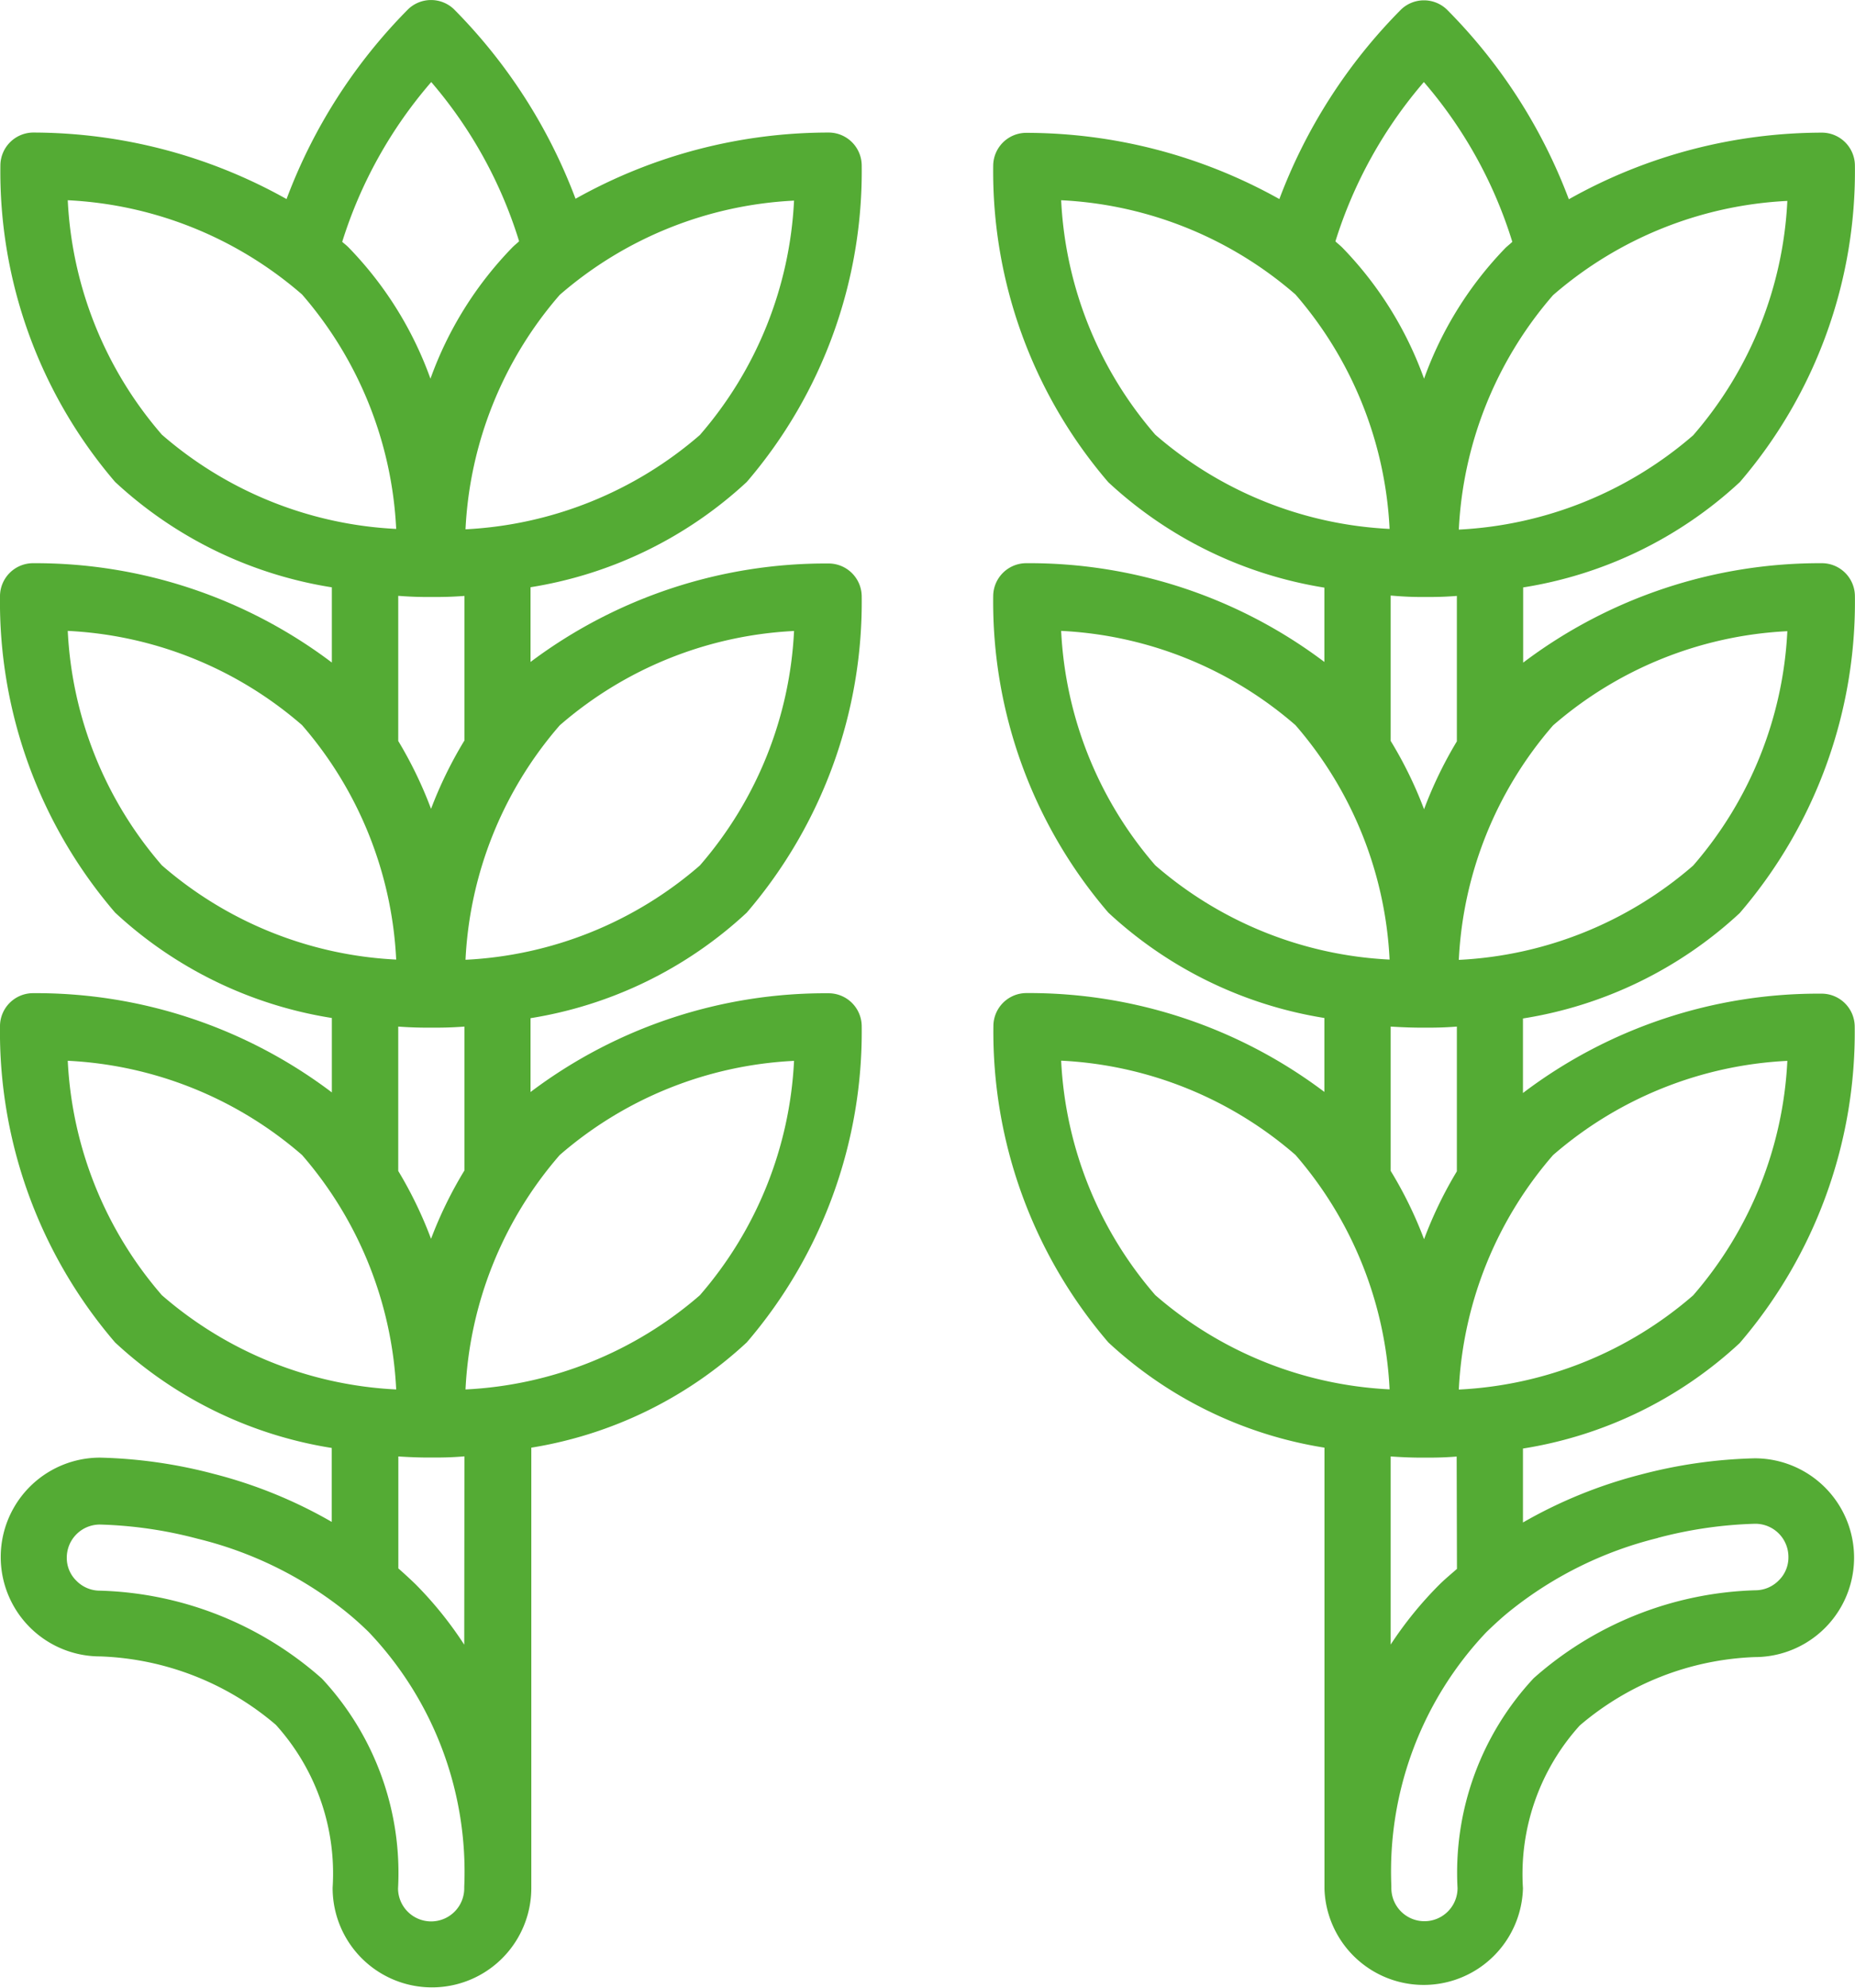
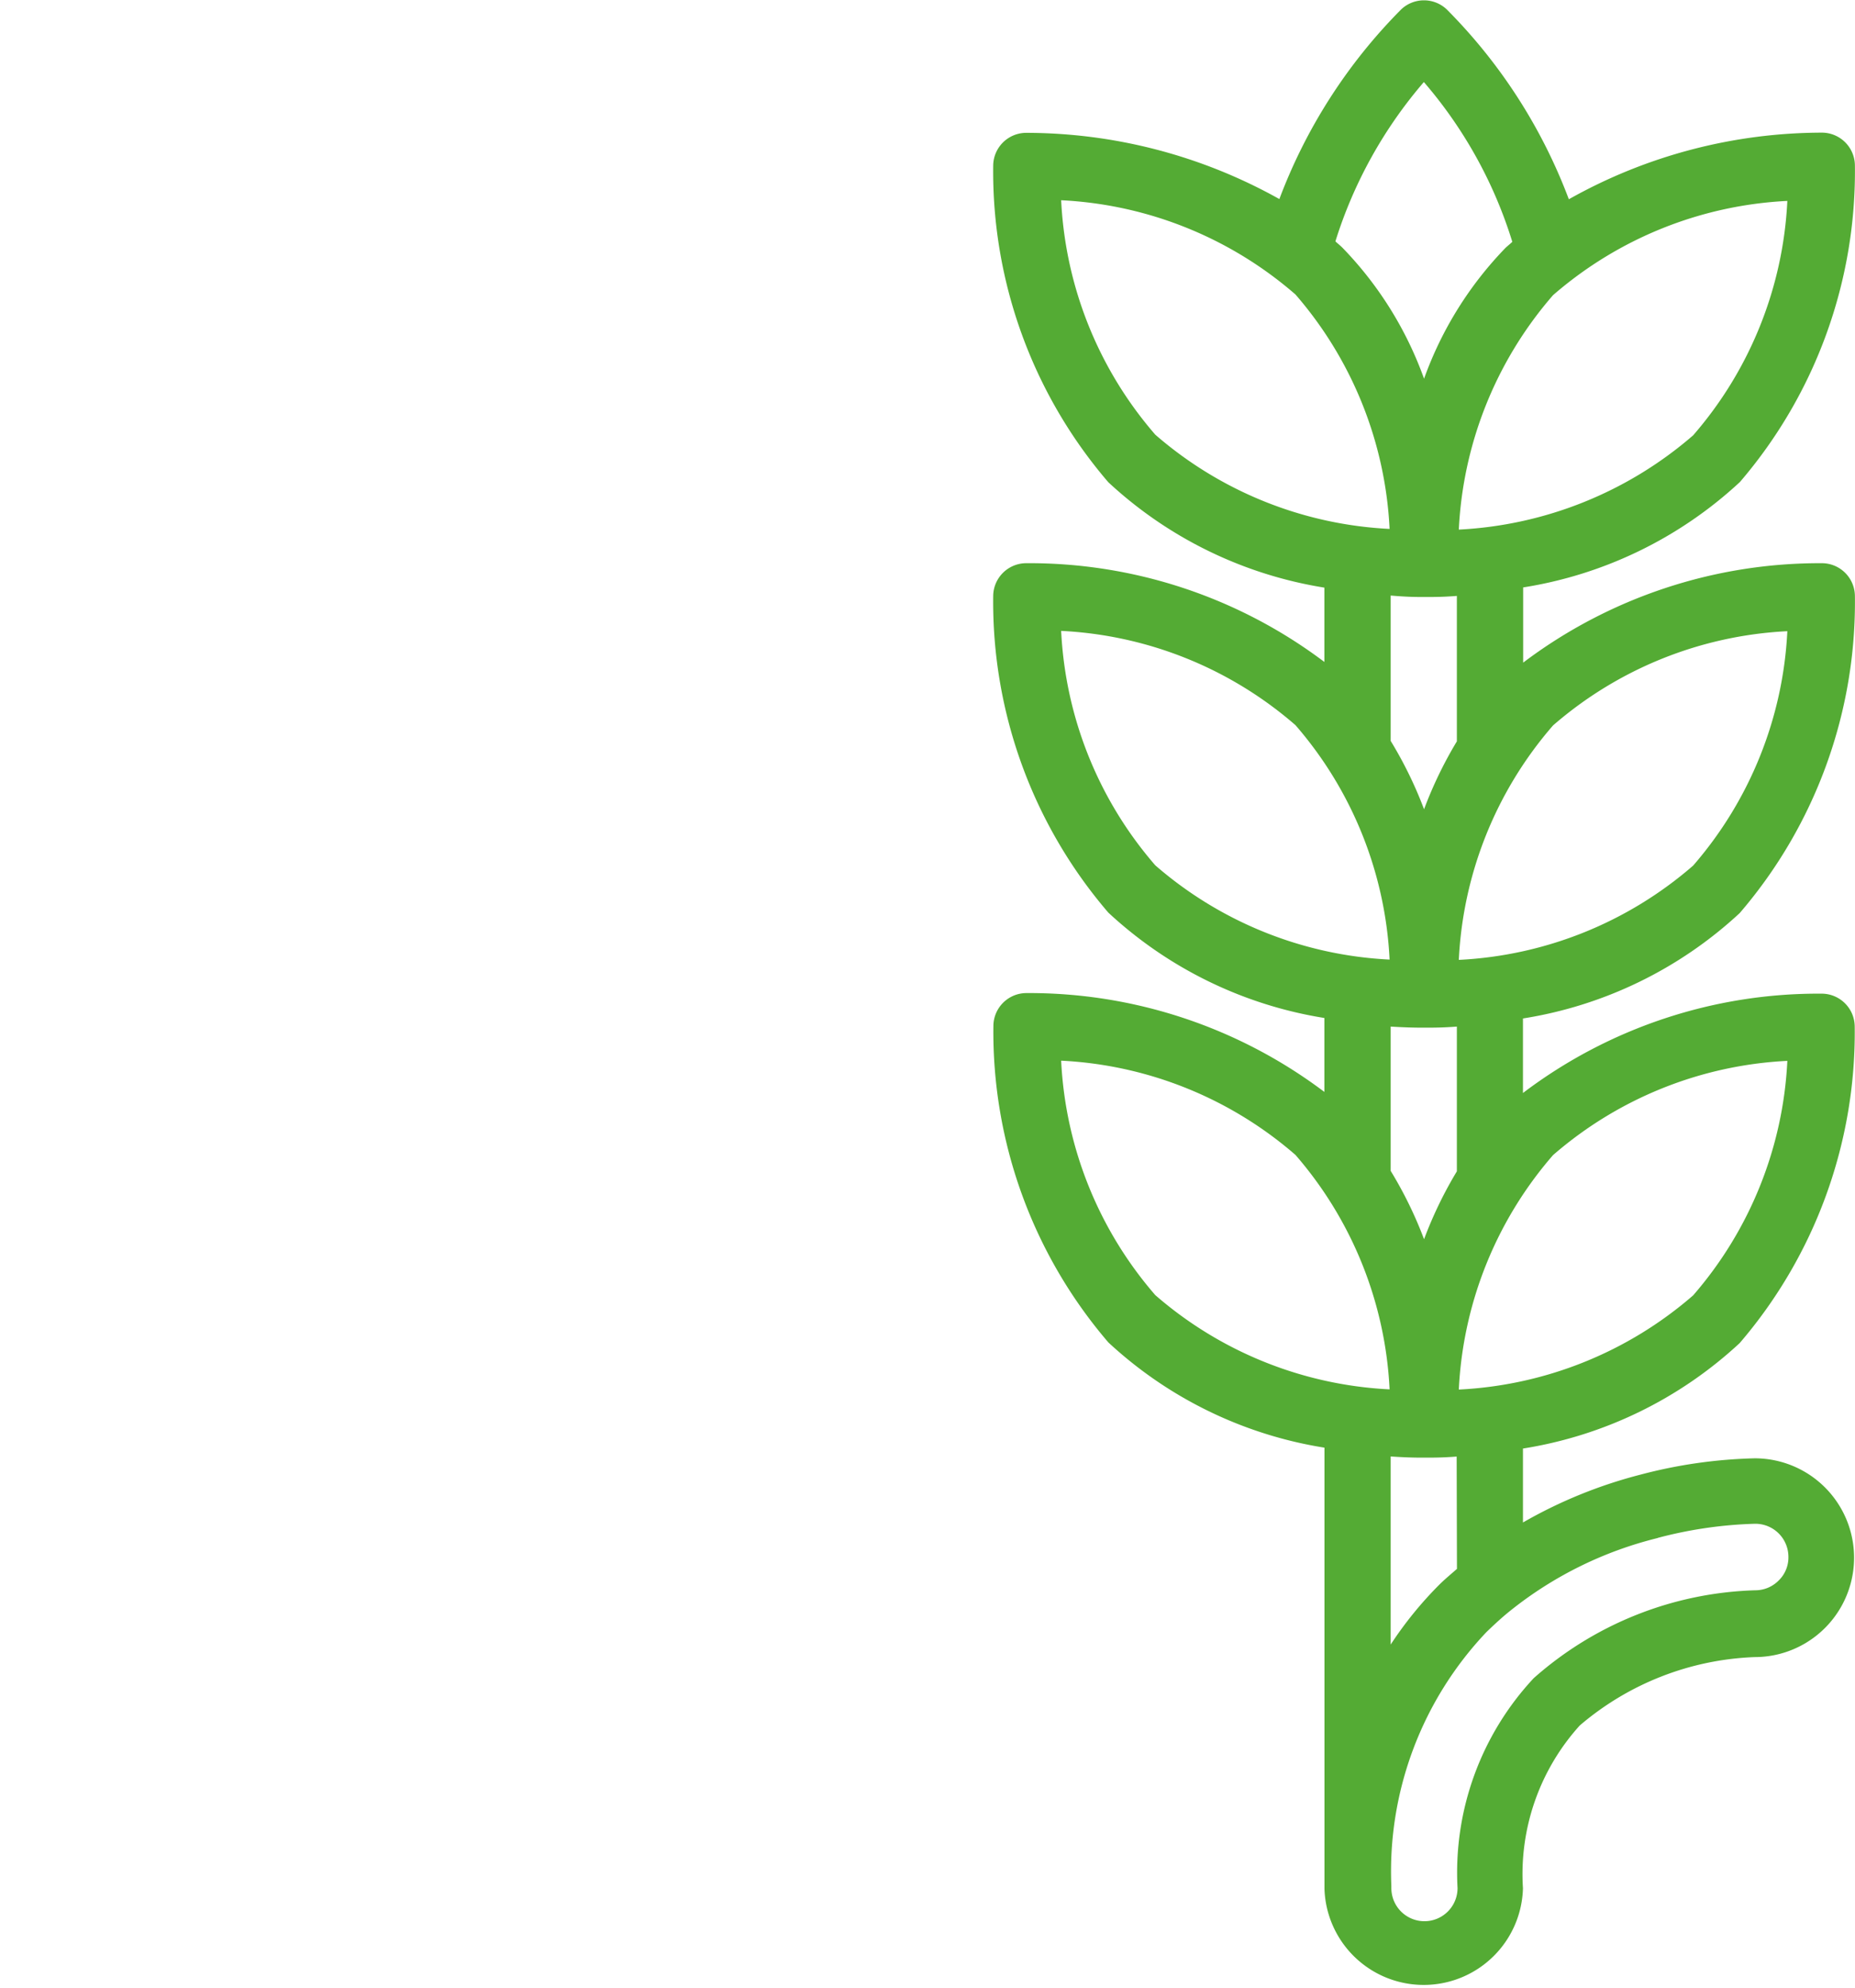
<svg xmlns="http://www.w3.org/2000/svg" width="19" height="20.353" viewBox="0 0 19 20.353">
  <defs>
    <style>
            .cls-1{fill:#54ab34}
        </style>
  </defs>
  <g id="wheat" transform="translate(-.051)">
-     <path id="Path_348" d="M.382 10.168a.339.339 0 0 0-.331.331 4.881 4.881 0 0 0 1.179 3.245 4.234 4.234 0 0 0 2.219 1.08v.757a4.792 4.792 0 0 0-1.206-.491 5.008 5.008 0 0 0-1.167-.167 1.017 1.017 0 0 0 0 2.035 2.924 2.924 0 0 1 1.8.7 2.269 2.269 0 0 1 .582 1.667 1.017 1.017 0 1 0 2.035.008v-4.512A4.234 4.234 0 0 0 7.7 13.743 4.88 4.88 0 0 0 8.877 10.5a.339.339 0 0 0-.331-.331 5.015 5.015 0 0 0-3.061 1.011v-.756A4.234 4.234 0 0 0 7.7 9.343 4.88 4.88 0 0 0 8.877 6.1a.339.339 0 0 0-.331-.331 5.04 5.04 0 0 0-3.061 1.008v-.765A4.234 4.234 0 0 0 7.7 4.934a4.881 4.881 0 0 0 1.177-3.246.339.339 0 0 0-.331-.331 5.3 5.3 0 0 0-2.6.678A5.5 5.5 0 0 0 4.7.094a.339.339 0 0 0-.468 0 5.489 5.489 0 0 0-1.246 1.944 5.323 5.323 0 0 0-2.6-.681.339.339 0 0 0-.331.331A4.881 4.881 0 0 0 1.23 4.934a4.234 4.234 0 0 0 2.22 1.079v.77A5.039 5.039 0 0 0 .382 5.766a.339.339 0 0 0-.331.334A4.881 4.881 0 0 0 1.23 9.343a4.234 4.234 0 0 0 2.22 1.079v.762a5.023 5.023 0 0 0-3.068-1.016zm.363.692a3.953 3.953 0 0 1 2.4.965 3.953 3.953 0 0 1 .964 2.4 3.95 3.95 0 0 1-2.4-.965 3.955 3.955 0 0 1-.964-2.4zm3.722 8.811a.339.339 0 0 1-.339-.337 2.917 2.917 0 0 0-.78-2.149 3.576 3.576 0 0 0-2.272-.9.336.336 0 0 1-.241-.1.325.325 0 0 1-.1-.238.339.339 0 0 1 .339-.339 4.353 4.353 0 0 1 1 .145 3.909 3.909 0 0 1 1.506.736 3.254 3.254 0 0 1 .248.22 3.56 3.56 0 0 1 .978 2.608v.02a.339.339 0 0 1-.339.334zm.339-2.833a3.844 3.844 0 0 0-.5-.62 5.123 5.123 0 0 0-.175-.161v-1.146c.139.009.245.011.3.011H4.5c.058 0 .165 0 .308-.012zm3.378-5.977a3.952 3.952 0 0 1-.965 2.4 3.953 3.953 0 0 1-2.4.964 3.95 3.95 0 0 1 .965-2.4 3.953 3.953 0 0 1 2.4-.964zm0-4.4a3.952 3.952 0 0 1-.965 2.4 3.955 3.955 0 0 1-2.4.965 3.95 3.95 0 0 1 .965-2.4 3.955 3.955 0 0 1 2.4-.966zm-.965-2.007a3.97 3.97 0 0 1-2.4.965 3.95 3.95 0 0 1 .965-2.4 3.955 3.955 0 0 1 2.4-.965 3.952 3.952 0 0 1-.965 2.4zM4.468.84a4.556 4.556 0 0 1 .9 1.63c-.024.023-.049.042-.072.066a3.737 3.737 0 0 0-.836 1.341 3.736 3.736 0 0 0-.836-1.341c-.021-.022-.045-.04-.068-.06A4.589 4.589 0 0 1 4.468.84zM.745 2.05a3.951 3.951 0 0 1 2.4.965 3.954 3.954 0 0 1 .964 2.4 3.952 3.952 0 0 1-2.4-.965 3.954 3.954 0 0 1-.964-2.4zM4.43 6.112h.07c.058 0 .165 0 .308-.011v1.48a4.206 4.206 0 0 0-.342.7 4.212 4.212 0 0 0-.336-.695V6.1c.137.011.243.012.3.012zm-3.685.347a3.951 3.951 0 0 1 2.4.965 3.954 3.954 0 0 1 .964 2.4 3.952 3.952 0 0 1-2.4-.965 3.954 3.954 0 0 1-.964-2.4zm3.685 4.062h.07c.058 0 .165 0 .308-.011v1.473a4.182 4.182 0 0 0-.342.7 4.182 4.182 0 0 0-.336-.695V10.51c.137.01.243.011.3.011zm0 0" class="cls-1" data-name="Path 348" />
    <path id="Path_349" d="M256.375 10.17a.339.339 0 0 0-.331.331 4.879 4.879 0 0 0 1.178 3.246 4.231 4.231 0 0 0 2.213 1.077v4.519a1.017 1.017 0 0 0 2.033-.008 2.267 2.267 0 0 1 .582-1.667 2.924 2.924 0 0 1 1.792-.7 1.017 1.017 0 0 0 0-2.035 5.016 5.016 0 0 0-1.166.166 4.818 4.818 0 0 0-1.208.491v-.757a4.234 4.234 0 0 0 2.22-1.08 4.882 4.882 0 0 0 1.178-3.246.339.339 0 0 0-.331-.331 5.009 5.009 0 0 0-3.067 1.017v-.763a4.234 4.234 0 0 0 2.22-1.079 4.882 4.882 0 0 0 1.18-3.251.339.339 0 0 0-.33-.331 5.042 5.042 0 0 0-3.068 1.018v-.77a4.234 4.234 0 0 0 2.22-1.079 4.882 4.882 0 0 0 1.178-3.246.339.339 0 0 0-.33-.331 5.3 5.3 0 0 0-2.6.682A5.489 5.489 0 0 0 260.688.1a.339.339 0 0 0-.468 0 5.494 5.494 0 0 0-1.247 1.941 5.322 5.322 0 0 0-2.6-.678.339.339 0 0 0-.331.331 4.881 4.881 0 0 0 1.179 3.246 4.233 4.233 0 0 0 2.213 1.079v.761a5.021 5.021 0 0 0-3.061-1.011.339.339 0 0 0-.331.331 4.881 4.881 0 0 0 1.179 3.246 4.233 4.233 0 0 0 2.213 1.079v.757a5.022 5.022 0 0 0-3.059-1.012zm.363.692a3.953 3.953 0 0 1 2.4.965 3.953 3.953 0 0 1 .964 2.4 3.95 3.95 0 0 1-2.4-.965 3.955 3.955 0 0 1-.964-2.399zm6.11 4.886a4.341 4.341 0 0 1 1-.145.339.339 0 0 1 .339.339.328.328 0 0 1-.1.242.335.335 0 0 1-.237.1 3.577 3.577 0 0 0-2.272.9 2.917 2.917 0 0 0-.78 2.149.339.339 0 1 1-.678 0v-.021a3.558 3.558 0 0 1 .974-2.6c.083-.08.166-.157.256-.228a3.907 3.907 0 0 1 1.498-.735zm-2.056.317c-.059.052-.118.1-.179.16a3.849 3.849 0 0 0-.5.615v-1.926c.143.01.25.012.308.012h.068c.057 0 .163 0 .3-.011zm3.384-5.2a3.952 3.952 0 0 1-.965 2.4 3.953 3.953 0 0 1-2.4.964 3.949 3.949 0 0 1 .965-2.4 3.955 3.955 0 0 1 2.4-.965zm0-4.4a3.952 3.952 0 0 1-.965 2.4 3.955 3.955 0 0 1-2.4.965 3.949 3.949 0 0 1 .965-2.4 3.957 3.957 0 0 1 2.4-.965zm-.965-2.005a3.97 3.97 0 0 1-2.4.965 3.949 3.949 0 0 1 .965-2.4 3.955 3.955 0 0 1 2.4-.965 3.947 3.947 0 0 1-.965 2.4zM260.453.843a4.559 4.559 0 0 1 .906 1.636c-.022.021-.045.039-.068.06a3.734 3.734 0 0 0-.836 1.341 3.736 3.736 0 0 0-.836-1.341c-.023-.023-.049-.043-.072-.065a4.6 4.6 0 0 1 .906-1.631zm-3.715 1.21a3.951 3.951 0 0 1 2.4.965 3.954 3.954 0 0 1 .964 2.4 3.952 3.952 0 0 1-2.4-.965 3.954 3.954 0 0 1-.964-2.4zm3.685 4.062h.068c.057 0 .162 0 .3-.011v1.489a4.188 4.188 0 0 0-.336.695 4.165 4.165 0 0 0-.342-.7V6.1c.144.013.251.015.309.015zm-3.685.347a3.951 3.951 0 0 1 2.4.965 3.954 3.954 0 0 1 .964 2.4 3.952 3.952 0 0 1-2.4-.965 3.954 3.954 0 0 1-.964-2.4zm3.685 4.062h.068c.057 0 .162 0 .3-.011v1.482a4.182 4.182 0 0 0-.336.695 4.148 4.148 0 0 0-.342-.7v-1.477c.144.009.251.011.309.011zm0 0" class="cls-1" data-name="Path 349" transform="translate(-245.818 -.003)" />
  </g>
</svg>